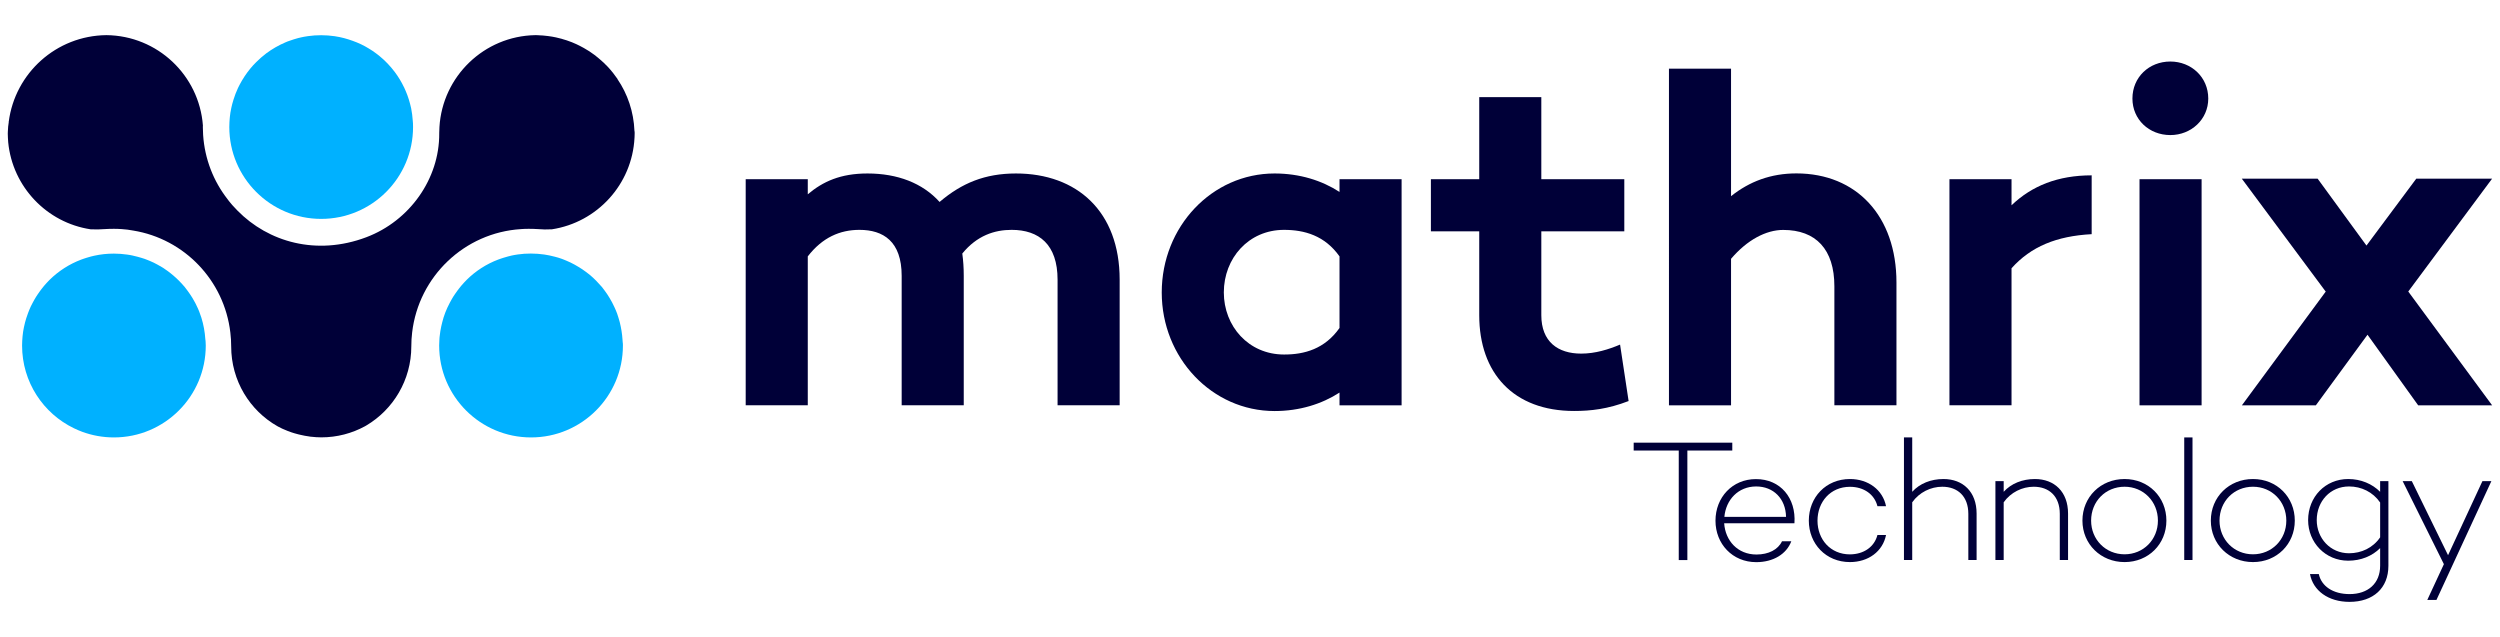
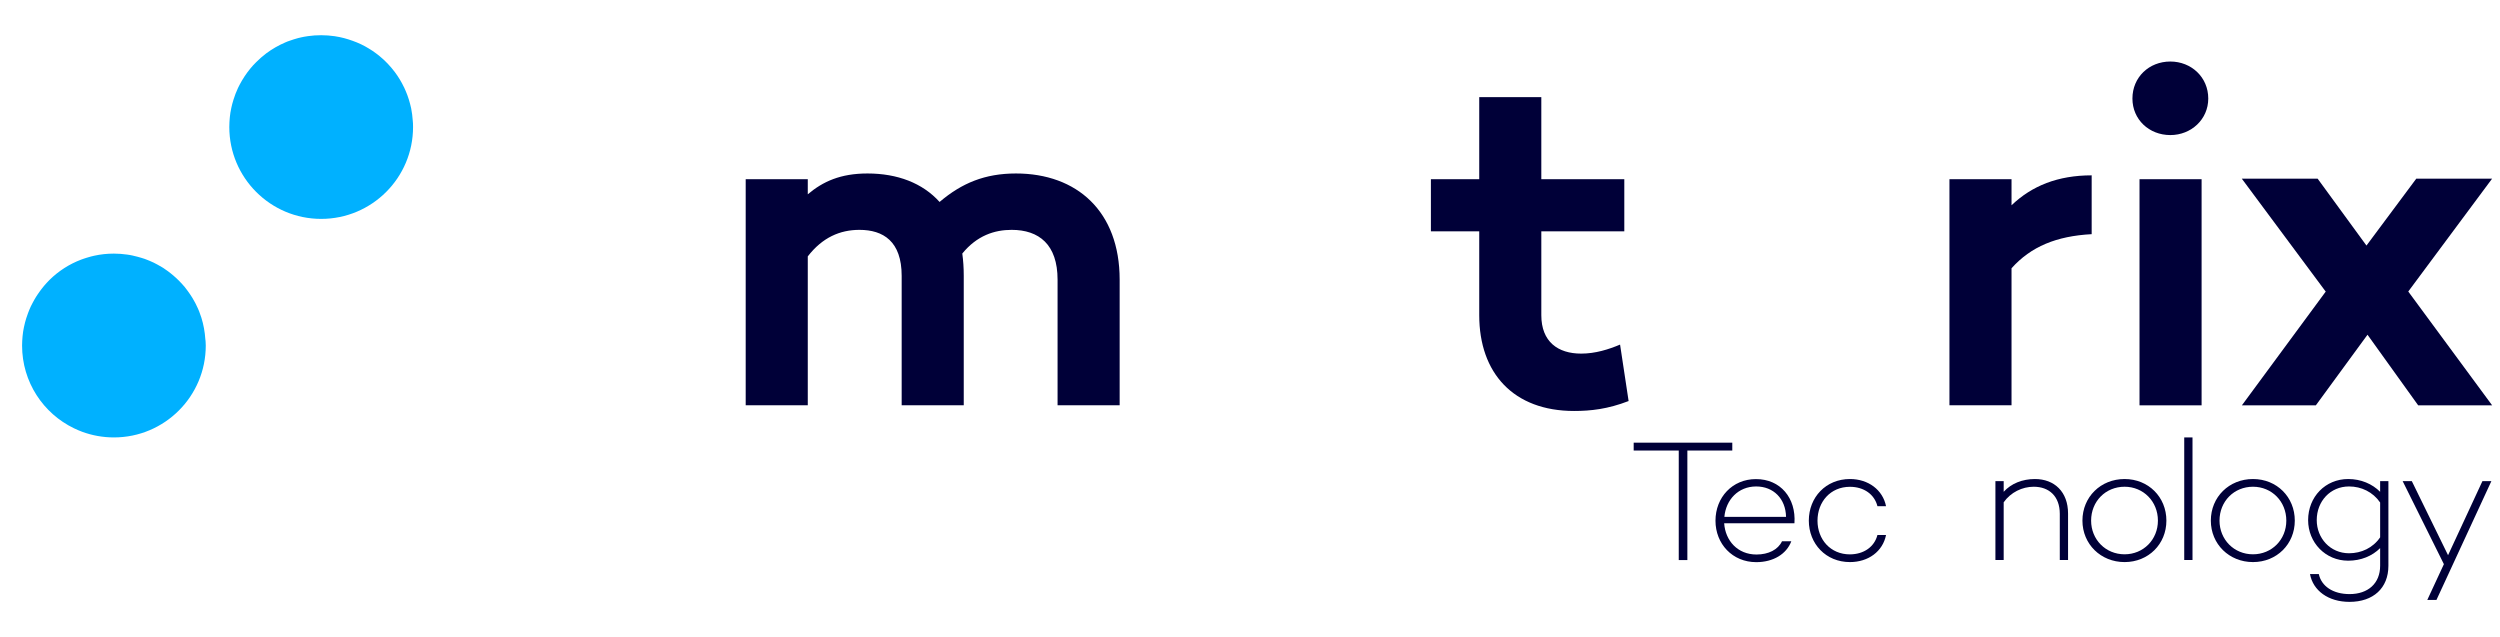
<svg xmlns="http://www.w3.org/2000/svg" version="1.1" id="Layer_1" x="0px" y="0px" viewBox="0 0 360 91.72" style="enable-background:new 0 0 360 91.72;" xml:space="preserve">
  <style type="text/css">
	.st0{opacity:0.35;fill:#00B1FF;}
	.st1{fill:#FFFFFF;}
	.st2{fill:none;stroke:#231F20;stroke-width:0.25;stroke-miterlimit:10;}
	.st3{fill:#ED1C24;}
	.st4{fill:#000038;}
	.st5{fill:#00B1FF;}
	.st6{fill:none;stroke:#231F20;stroke-width:0.75;stroke-miterlimit:10;}
	.st7{fill:none;stroke:#231F20;stroke-miterlimit:10;}
	.st8{fill:#231F20;}
	.st9{fill:none;stroke:#000000;stroke-width:0.25;stroke-miterlimit:10;}
	.st10{fill:none;stroke:#000000;stroke-width:0.25;stroke-miterlimit:10;stroke-dasharray:1.003,1.003;}
	.st11{fill:none;stroke:#000000;stroke-width:0.25;stroke-miterlimit:10;stroke-dasharray:1.003,1.003;}
	.st12{fill:none;stroke:#000000;stroke-width:0.25;stroke-miterlimit:10;stroke-dasharray:1.015,1.015;}
	.st13{fill:none;stroke:#000000;stroke-width:0.25;stroke-miterlimit:10;stroke-dasharray:1.012,1.012;}
	.st14{opacity:0.13;}
	.st15{fill:none;stroke:#FFFFFF;stroke-width:0.25;stroke-miterlimit:10;stroke-dasharray:1.01,1.01;}
	.st16{fill:none;stroke:#FFFFFF;stroke-width:0.25;stroke-miterlimit:10;stroke-dasharray:0.995,0.995;}
	.st17{fill:none;stroke:#FFFFFF;stroke-width:0.25;stroke-miterlimit:10;stroke-dasharray:0.996,0.996;}
	.st18{fill:none;stroke:#FFFFFF;stroke-width:0.25;stroke-miterlimit:10;stroke-dasharray:0.993,0.993;}
	.st19{opacity:0.39;}
	.st20{fill:none;stroke:#FFFFFF;stroke-width:0.25;stroke-miterlimit:10;stroke-dasharray:1.007,1.007;}
	.st21{fill:none;stroke:#FFFFFF;stroke-width:0.25;stroke-miterlimit:10;stroke-dasharray:1.006,1.006;}
	.st22{fill:none;stroke:#FFFFFF;stroke-width:0.25;stroke-miterlimit:10;stroke-dasharray:0.999,0.999;}
	.st23{fill:none;stroke:#FFFFFF;stroke-width:0.25;stroke-miterlimit:10;stroke-dasharray:0.997,0.997;}
	.st24{fill:none;stroke:#000000;stroke-width:0.25;stroke-miterlimit:10;stroke-dasharray:0.993,0.993;}
	.st25{fill:none;stroke:#000000;stroke-width:0.25;stroke-miterlimit:10;stroke-dasharray:0.992,0.992;}
	.st26{fill:none;stroke:#000000;stroke-width:0.25;stroke-miterlimit:10;stroke-dasharray:1.006,1.006;}
	.st27{fill:none;stroke:#000000;stroke-width:0.25;stroke-miterlimit:10;stroke-dasharray:1.014,1.014;}
	.st28{clip-path:url(#SVGID_00000022548408510702443940000015461284395726645685_);}
</style>
  <g>
    <g>
-       <path class="st4" d="M91.39,19.12v0.11c0,0.13,0,0.27-0.01,0.39c0,0.08-0.01,0.14-0.01,0.22c-0.34,6.71-5.38,12.18-11.89,13.18    h-0.03c-0.67,0.04-1.35,0.03-2.02-0.03c-0.43-0.03-0.86-0.04-1.31-0.04c-0.37,0-0.73,0.01-1.09,0.04    c-8.16,0.51-14.74,6.83-15.68,14.88c-0.08,0.66-0.12,1.33-0.12,2.01c0,4.85-2.62,9.11-6.48,11.39c-0.06,0.04-0.13,0.08-0.19,0.11    c-1.87,1.02-4.02,1.6-6.3,1.6c-0.28,0-0.55-0.01-0.81-0.03c-0.03,0-0.05,0-0.07-0.01c-0.23-0.01-0.46-0.03-0.69-0.06    c-0.06-0.01-0.11-0.02-0.17-0.03c-0.21-0.03-0.42-0.06-0.63-0.1c-0.2-0.03-0.41-0.08-0.61-0.13c-0.12-0.02-0.23-0.05-0.34-0.08    c-0.18-0.04-0.36-0.09-0.55-0.15c-0.13-0.04-0.28-0.08-0.41-0.13c-0.39-0.13-0.76-0.28-1.12-0.44c-0.07-0.03-0.14-0.06-0.21-0.09    c-0.18-0.08-0.35-0.17-0.52-0.26c-0.06-0.03-0.11-0.06-0.17-0.09c-3.98-2.25-6.67-6.55-6.67-11.5c0-0.67-0.04-1.33-0.12-1.99    c-0.87-7.5-6.62-13.49-13.99-14.69c-0.54-0.1-1.1-0.18-1.66-0.21c-0.38-0.03-0.75-0.04-1.12-0.04c-0.44,0-0.88,0.01-1.32,0.04    c-0.66,0.05-1.33,0.07-2.01,0.03c-0.01,0-0.01,0-0.02,0C6.74,32.07,1.8,26.9,1.18,20.48c-0.02-0.21-0.03-0.42-0.04-0.63    c-0.01-0.2-0.02-0.4-0.02-0.6c0-0.1,0-0.2,0.01-0.3c0.01-0.21,0.03-0.43,0.04-0.65v-0.04c0.03-0.23,0.05-0.45,0.09-0.68    c-0.03-0.03-0.03-0.03,0-0.05C2.16,10.54,8.1,5.13,15.33,5.06c7.35,0.08,13.35,5.78,13.89,13.02c-0.01,0.07-0.01,0.14-0.01,0.21    c0,0.39,0.02,0.76,0.04,1.14c0.23,3.47,1.49,6.65,3.5,9.23c0.13,0.19,0.29,0.38,0.44,0.56c0.17,0.21,0.34,0.41,0.54,0.61    c0.14,0.17,0.3,0.34,0.47,0.5c4.43,4.51,11.37,6.54,18.55,3.83c6.23-2.35,10.54-8.4,10.5-14.94v-0.09    c0.02-0.27,0.03-0.54,0.03-0.81v-0.03c0.44-7.29,6.43-13.1,13.8-13.23h0.11c0.1,0,0.19,0,0.29,0.01c0.04,0,0.08,0,0.13,0.01    c0.06-0.01,0.12,0,0.17,0.01c0.13,0,0.26,0.01,0.39,0.02c0.07,0,0.13,0.01,0.2,0.02c0.76,0.07,1.52,0.19,2.24,0.39    c0.17,0.04,0.34,0.08,0.5,0.14c0.17,0.04,0.34,0.09,0.5,0.15c0.25,0.08,0.5,0.18,0.74,0.27c0.22,0.08,0.44,0.18,0.65,0.28    c0.18,0.08,0.34,0.16,0.51,0.25c0.19,0.09,0.38,0.19,0.56,0.3c0.17,0.09,0.34,0.19,0.5,0.3c0.19,0.11,0.39,0.23,0.57,0.37    c0.13,0.08,0.25,0.17,0.37,0.26c0.14,0.09,0.28,0.2,0.41,0.32c0.07,0.04,0.13,0.09,0.19,0.15c0.16,0.13,0.32,0.26,0.48,0.41    c0.05,0.03,0.09,0.08,0.14,0.13c0.17,0.14,0.34,0.3,0.5,0.48c0.03,0.03,0.07,0.05,0.09,0.08c0.19,0.2,0.39,0.4,0.56,0.61    c0.13,0.15,0.27,0.31,0.39,0.47c0.23,0.29,0.44,0.58,0.65,0.88c0,0,0,0,0,0.03c1.45,2.13,2.33,4.69,2.44,7.45    C91.39,18.94,91.39,19.03,91.39,19.12z" />
-       <path class="st5" d="M89.7,49.76c0,7.3-5.92,13.23-13.23,13.23c-7.3,0-13.23-5.92-13.23-13.23v-0.03c0-0.25,0.01-0.5,0.03-0.76    c0.01-0.25,0.03-0.51,0.07-0.76c0.03-0.2,0.05-0.4,0.08-0.6c0-0.02,0-0.03,0.01-0.03c0.03-0.19,0.07-0.39,0.11-0.58    c0.04-0.19,0.08-0.39,0.14-0.59c0.24-0.98,0.61-1.91,1.08-2.79c0.08-0.16,0.16-0.31,0.25-0.46c0.16-0.29,0.33-0.56,0.52-0.83    c0.09-0.15,0.2-0.29,0.31-0.44c0.06-0.1,0.13-0.19,0.22-0.29c0.11-0.15,0.23-0.29,0.35-0.44c0.13-0.15,0.26-0.29,0.39-0.44    c0.13-0.15,0.27-0.29,0.41-0.43c1.28-1.27,2.83-2.27,4.55-2.92c0.12-0.04,0.24-0.09,0.37-0.13c0.13-0.04,0.26-0.08,0.4-0.13    c0.2-0.07,0.41-0.13,0.62-0.18c0.18-0.05,0.34-0.09,0.52-0.13c0.13-0.03,0.26-0.05,0.4-0.08c0.17-0.03,0.34-0.06,0.5-0.08    c0.61-0.09,1.24-0.13,1.88-0.13c0.65,0,1.3,0.05,1.93,0.14c0.12,0.02,0.23,0.03,0.34,0.06c0.13,0.02,0.25,0.04,0.39,0.07    c0.26,0.05,0.51,0.11,0.76,0.18c0.16,0.03,0.32,0.08,0.48,0.13c0.17,0.05,0.33,0.1,0.49,0.16c0.12,0.04,0.23,0.08,0.34,0.13    c0.14,0.05,0.28,0.11,0.41,0.17c0.19,0.08,0.38,0.16,0.56,0.25c0.03,0.01,0.04,0.02,0.06,0.03c0.18,0.09,0.36,0.18,0.54,0.28    c0.19,0.1,0.38,0.21,0.55,0.32c0.18,0.11,0.36,0.23,0.54,0.34c0.18,0.12,0.35,0.24,0.52,0.37c0.12,0.08,0.23,0.17,0.34,0.26    c0.12,0.08,0.23,0.18,0.34,0.27c0.59,0.51,1.13,1.07,1.64,1.66c0.13,0.16,0.26,0.33,0.38,0.5c0.13,0.17,0.25,0.34,0.37,0.52    c0.12,0.18,0.23,0.35,0.34,0.54c0.26,0.42,0.49,0.86,0.7,1.32c0.15,0.31,0.28,0.63,0.4,0.95c0.07,0.19,0.13,0.39,0.19,0.59    c0.06,0.18,0.11,0.36,0.16,0.55c0.02,0.05,0.03,0.1,0.04,0.15c0.19,0.78,0.33,1.59,0.38,2.42c0.02,0.13,0.03,0.26,0.03,0.39    C89.7,49.43,89.7,49.59,89.7,49.76z" />
      <path class="st5" d="M29.63,49.76c0,7.3-5.92,13.23-13.23,13.23c-1.6,0-3.14-0.29-4.56-0.81c-0.4-0.15-0.8-0.32-1.17-0.5    c-4.44-2.13-7.49-6.67-7.49-11.92c0-0.23,0.01-0.45,0.02-0.68c0.01-0.23,0.03-0.45,0.05-0.67c0.03-0.23,0.05-0.44,0.08-0.66    c0.03-0.22,0.08-0.44,0.12-0.65c0.05-0.23,0.1-0.45,0.16-0.68c0.05-0.19,0.11-0.39,0.17-0.59c0.08-0.25,0.16-0.5,0.26-0.75    c0.06-0.16,0.12-0.31,0.18-0.46c0.14-0.34,0.29-0.67,0.47-0.99c0.08-0.16,0.16-0.31,0.25-0.46c0.16-0.29,0.34-0.56,0.52-0.83    c0.09-0.15,0.2-0.29,0.31-0.44c0.07-0.1,0.14-0.19,0.22-0.29c0.11-0.15,0.23-0.29,0.35-0.44c0.13-0.15,0.26-0.29,0.39-0.44    c0.13-0.15,0.27-0.29,0.41-0.43c1.29-1.27,2.84-2.27,4.56-2.92c0.13-0.05,0.27-0.1,0.4-0.14c0.12-0.04,0.24-0.08,0.37-0.12    c0.21-0.07,0.41-0.13,0.62-0.18c0.17-0.05,0.33-0.08,0.5-0.12c0.91-0.2,1.85-0.3,2.81-0.3c0.65,0,1.29,0.05,1.92,0.14    c0.13,0.02,0.26,0.03,0.39,0.06c0.12,0.02,0.24,0.04,0.35,0.07c0.25,0.05,0.5,0.11,0.74,0.18c0.18,0.04,0.35,0.09,0.53,0.15    c0.17,0.05,0.32,0.1,0.48,0.15c0.13,0.05,0.26,0.1,0.39,0.15c0.12,0.04,0.23,0.09,0.35,0.14c0.19,0.08,0.38,0.16,0.56,0.25    c0.02,0.01,0.04,0.02,0.06,0.03c0.17,0.08,0.34,0.17,0.5,0.26c0.22,0.12,0.44,0.24,0.65,0.37c0.15,0.09,0.3,0.18,0.44,0.29    c0.29,0.19,0.56,0.39,0.82,0.6c0.13,0.1,0.27,0.21,0.39,0.32c0.6,0.51,1.14,1.07,1.64,1.66c0.13,0.16,0.26,0.33,0.38,0.5    c0.13,0.17,0.25,0.34,0.37,0.52c0.24,0.35,0.46,0.71,0.66,1.09c0.11,0.18,0.2,0.38,0.29,0.57c0.28,0.55,0.5,1.13,0.69,1.73    c0.31,0.99,0.5,2.04,0.57,3.11c0.03,0.13,0.03,0.26,0.04,0.39C29.63,49.43,29.63,49.59,29.63,49.76z" />
      <path class="st5" d="M59.48,18.29c0,7.3-5.92,13.23-13.23,13.23c-7.3,0-13.23-5.92-13.23-13.23c0-0.23,0.01-0.45,0.02-0.68    c0.01-0.15,0.02-0.29,0.03-0.44c0.01-0.14,0.03-0.29,0.04-0.43c0.03-0.2,0.05-0.4,0.08-0.6c0-0.01,0-0.03,0.01-0.03    c0.03-0.19,0.07-0.39,0.11-0.58c0.03-0.18,0.08-0.36,0.13-0.55c0.05-0.21,0.11-0.42,0.18-0.62c0.18-0.59,0.4-1.15,0.65-1.69    c0.07-0.15,0.14-0.3,0.22-0.44c0.44-0.84,0.96-1.63,1.55-2.35c0.27-0.33,0.55-0.64,0.86-0.94c0.44-0.45,0.93-0.86,1.43-1.25    c0.85-0.63,1.78-1.17,2.77-1.59c0.19-0.08,0.39-0.17,0.6-0.23c0.2-0.08,0.41-0.15,0.62-0.21c0.2-0.07,0.41-0.13,0.62-0.18    c0.16-0.04,0.32-0.08,0.47-0.11c0.13-0.03,0.26-0.06,0.39-0.08c0.18-0.03,0.38-0.07,0.57-0.09c0.61-0.09,1.24-0.13,1.88-0.13    c0.65,0,1.3,0.05,1.93,0.14c0.12,0.02,0.23,0.03,0.34,0.06c0.13,0.02,0.26,0.04,0.39,0.07c0.21,0.04,0.43,0.09,0.64,0.15    c0.21,0.05,0.42,0.11,0.62,0.18c0.21,0.06,0.42,0.13,0.62,0.21c0.2,0.07,0.4,0.15,0.6,0.23c0.2,0.08,0.39,0.17,0.59,0.26    c0.19,0.09,0.39,0.19,0.57,0.29c0.18,0.1,0.37,0.21,0.55,0.32c0.18,0.11,0.36,0.23,0.54,0.34c0.18,0.12,0.34,0.24,0.52,0.37    c0.17,0.13,0.34,0.26,0.5,0.39c0.82,0.67,1.55,1.44,2.19,2.29c0.13,0.18,0.25,0.34,0.37,0.52c0.23,0.35,0.46,0.71,0.66,1.09    c0.1,0.18,0.2,0.38,0.29,0.57l0.01,0.01c0.17,0.37,0.34,0.76,0.48,1.14c0,0.02,0.01,0.03,0.01,0.03c0.08,0.2,0.15,0.41,0.21,0.62    c0.13,0.41,0.23,0.83,0.33,1.26c0.11,0.58,0.19,1.17,0.23,1.78c0.02,0.13,0.03,0.26,0.03,0.39    C59.48,17.95,59.48,18.12,59.48,18.29z" />
    </g>
    <g>
      <path class="st4" d="M249.44,64.88h-6.46v15.77h-1.24V64.88h-6.49v-1.14h14.2V64.88z" />
      <path class="st4" d="M258.4,75.35h-10.12c0.17,2.51,1.94,4.5,4.65,4.5c1.74,0,3.11-0.7,3.68-1.91h1.34    c-0.7,1.86-2.61,3.01-5.05,3.01c-3.43,0-5.87-2.63-5.87-5.97c0-3.36,2.43-5.99,5.82-5.99C256.39,68.98,258.65,71.72,258.4,75.35z     M248.31,74.43h8.88c-0.05-2.63-1.82-4.38-4.3-4.38C250.3,70.05,248.53,71.97,248.31,74.43z" />
      <path class="st4" d="M270.35,77.04h1.24c-0.47,2.36-2.54,3.9-5.2,3.9c-3.46,0-5.92-2.63-5.92-5.97c0-3.36,2.46-5.99,5.92-5.99    c2.66,0,4.73,1.57,5.2,3.91h-1.24c-0.42-1.69-1.94-2.79-3.96-2.79c-2.81,0-4.67,2.17-4.67,4.88c0,2.69,1.86,4.85,4.67,4.85    C268.41,79.82,269.92,78.73,270.35,77.04z" />
-       <path class="st4" d="M284.63,73.95v6.69h-1.19V74c0-2.54-1.54-3.91-3.75-3.91c-1.66,0-3.31,0.8-4.33,2.24v8.31h-1.19V62.99h1.19    v7.83c1.07-1.19,2.69-1.84,4.5-1.84C282.67,68.98,284.63,70.82,284.63,73.95z" />
      <path class="st4" d="M297.8,73.95v6.69h-1.19V74c0-2.54-1.54-3.91-3.75-3.91c-1.66,0-3.31,0.8-4.33,2.24v8.31h-1.19V69.28h1.19    v1.54c1.07-1.19,2.69-1.84,4.5-1.84C295.83,68.98,297.8,70.82,297.8,73.95z" />
      <path class="st4" d="M311.96,74.97c0,3.38-2.59,5.97-6.02,5.97c-3.43,0-6.07-2.59-6.07-5.97c0-3.41,2.63-5.99,6.07-5.99    C309.37,68.98,311.96,71.57,311.96,74.97z M310.74,74.97c0-2.76-2.09-4.88-4.8-4.88c-2.74,0-4.82,2.11-4.82,4.88    c0,2.73,2.09,4.85,4.82,4.85C308.65,79.82,310.74,77.71,310.74,74.97z" />
      <path class="st4" d="M315.72,62.99v17.65h-1.19V62.99H315.72z" />
      <path class="st4" d="M330.45,74.97c0,3.38-2.59,5.97-6.02,5.97c-3.43,0-6.07-2.59-6.07-5.97c0-3.41,2.63-5.99,6.07-5.99    C327.86,68.98,330.45,71.57,330.45,74.97z M329.23,74.97c0-2.76-2.09-4.88-4.8-4.88c-2.74,0-4.82,2.11-4.82,4.88    c0,2.73,2.09,4.85,4.82,4.85C327.14,79.82,329.23,77.71,329.23,74.97z" />
      <path class="st4" d="M343.93,69.28v12.19c0,3.23-2.19,5.2-5.6,5.2c-3.06,0-5.25-1.62-5.69-4h1.27c0.37,1.72,2.01,2.88,4.43,2.88    c2.66,0,4.4-1.54,4.4-4.08v-2.54c-1.14,1.14-2.76,1.81-4.6,1.81c-3.28,0-5.77-2.61-5.77-5.84c0-3.36,2.49-5.92,5.77-5.92    c1.84,0,3.46,0.7,4.6,1.84v-1.54H343.93z M342.74,77.38v-5.02c-1.05-1.52-2.71-2.31-4.48-2.31c-2.71,0-4.65,2.14-4.65,4.85    c0,2.59,1.94,4.77,4.65,4.77C340.03,79.67,341.7,78.9,342.74,77.38z" />
      <path class="st4" d="M358.76,69.28l-7.91,17.11h-1.32l2.39-5.15l-5.94-11.96h1.32l5.22,10.67l4.95-10.67H358.76z" />
    </g>
    <g>
      <path class="st4" d="M161.23,40.27v18.09h-8.94V40.27c0-5.05-2.66-7.17-6.62-7.17c-2.46,0-4.99,0.82-7.1,3.41    c0.14,1.02,0.21,2.05,0.21,3.21v18.64h-8.94V39.72c0-4.98-2.66-6.62-6.08-6.62c-2.8,0-5.33,1.09-7.44,3.82v21.44h-8.94V25.8h8.94    v2.18c2.18-1.84,4.71-3,8.6-3c4.3,0,7.92,1.37,10.38,4.1c3.21-2.73,6.55-4.1,10.99-4.1C155.08,24.98,161.23,30.44,161.23,40.27z" />
-       <path class="st4" d="M201.83,25.8v32.57h-8.94v-1.84c-2.53,1.64-5.74,2.66-9.35,2.66c-9.01,0-16.25-7.65-16.25-17.07    c0-9.49,7.24-17.14,16.25-17.14c3.62,0,6.83,1.02,9.35,2.66V25.8H201.83z M192.89,47.23V36.92c-2.12-3-5.05-3.82-7.99-3.82    c-5.12,0-8.67,4.1-8.67,9.01c0,4.85,3.55,8.94,8.67,8.94C187.84,51.06,190.77,50.24,192.89,47.23z" />
      <path class="st4" d="M234.52,57.75c-3,1.16-5.46,1.43-7.85,1.43c-8.74,0-13.66-5.46-13.66-13.79V33.31h-6.96V25.8h6.96V13.99h8.94    V25.8h11.95v7.51h-11.95v12.08c0,3.82,2.39,5.53,5.74,5.53c2.05,0,3.96-0.61,5.6-1.3L234.52,57.75z" />
-       <path class="st4" d="M273.09,40.68v17.68h-8.94V41.23c0-5.33-2.66-8.12-7.37-8.12c-2.46,0-5.19,1.43-7.51,4.16v21.1h-8.94V9.89    h8.94v18.36c2.66-2.12,5.73-3.28,9.42-3.28C267.35,24.98,273.09,31.12,273.09,40.68z" />
      <path class="st4" d="M301.2,25.25v8.47c-5.05,0.27-8.74,1.78-11.54,4.91v19.73h-8.94V25.8h8.94v3.76    C292.6,26.75,296.35,25.25,301.2,25.25z" />
      <path class="st4" d="M307.07,14.19c0-3.07,2.39-5.33,5.46-5.33c3.01,0,5.46,2.25,5.46,5.33c0,3-2.46,5.26-5.46,5.26    C309.46,19.45,307.07,17.2,307.07,14.19z M317.03,25.8v32.57h-8.94V25.8H317.03z" />
      <path class="st4" d="M346.79,41.98l12.08,16.39h-10.65l-7.3-10.17l-7.44,10.17h-10.65l12.08-16.39l-0.07-0.07l-12.02-16.18h10.92    l7.03,9.63l7.17-9.63h10.92l-12.02,16.18L346.79,41.98z" />
    </g>
  </g>
</svg>